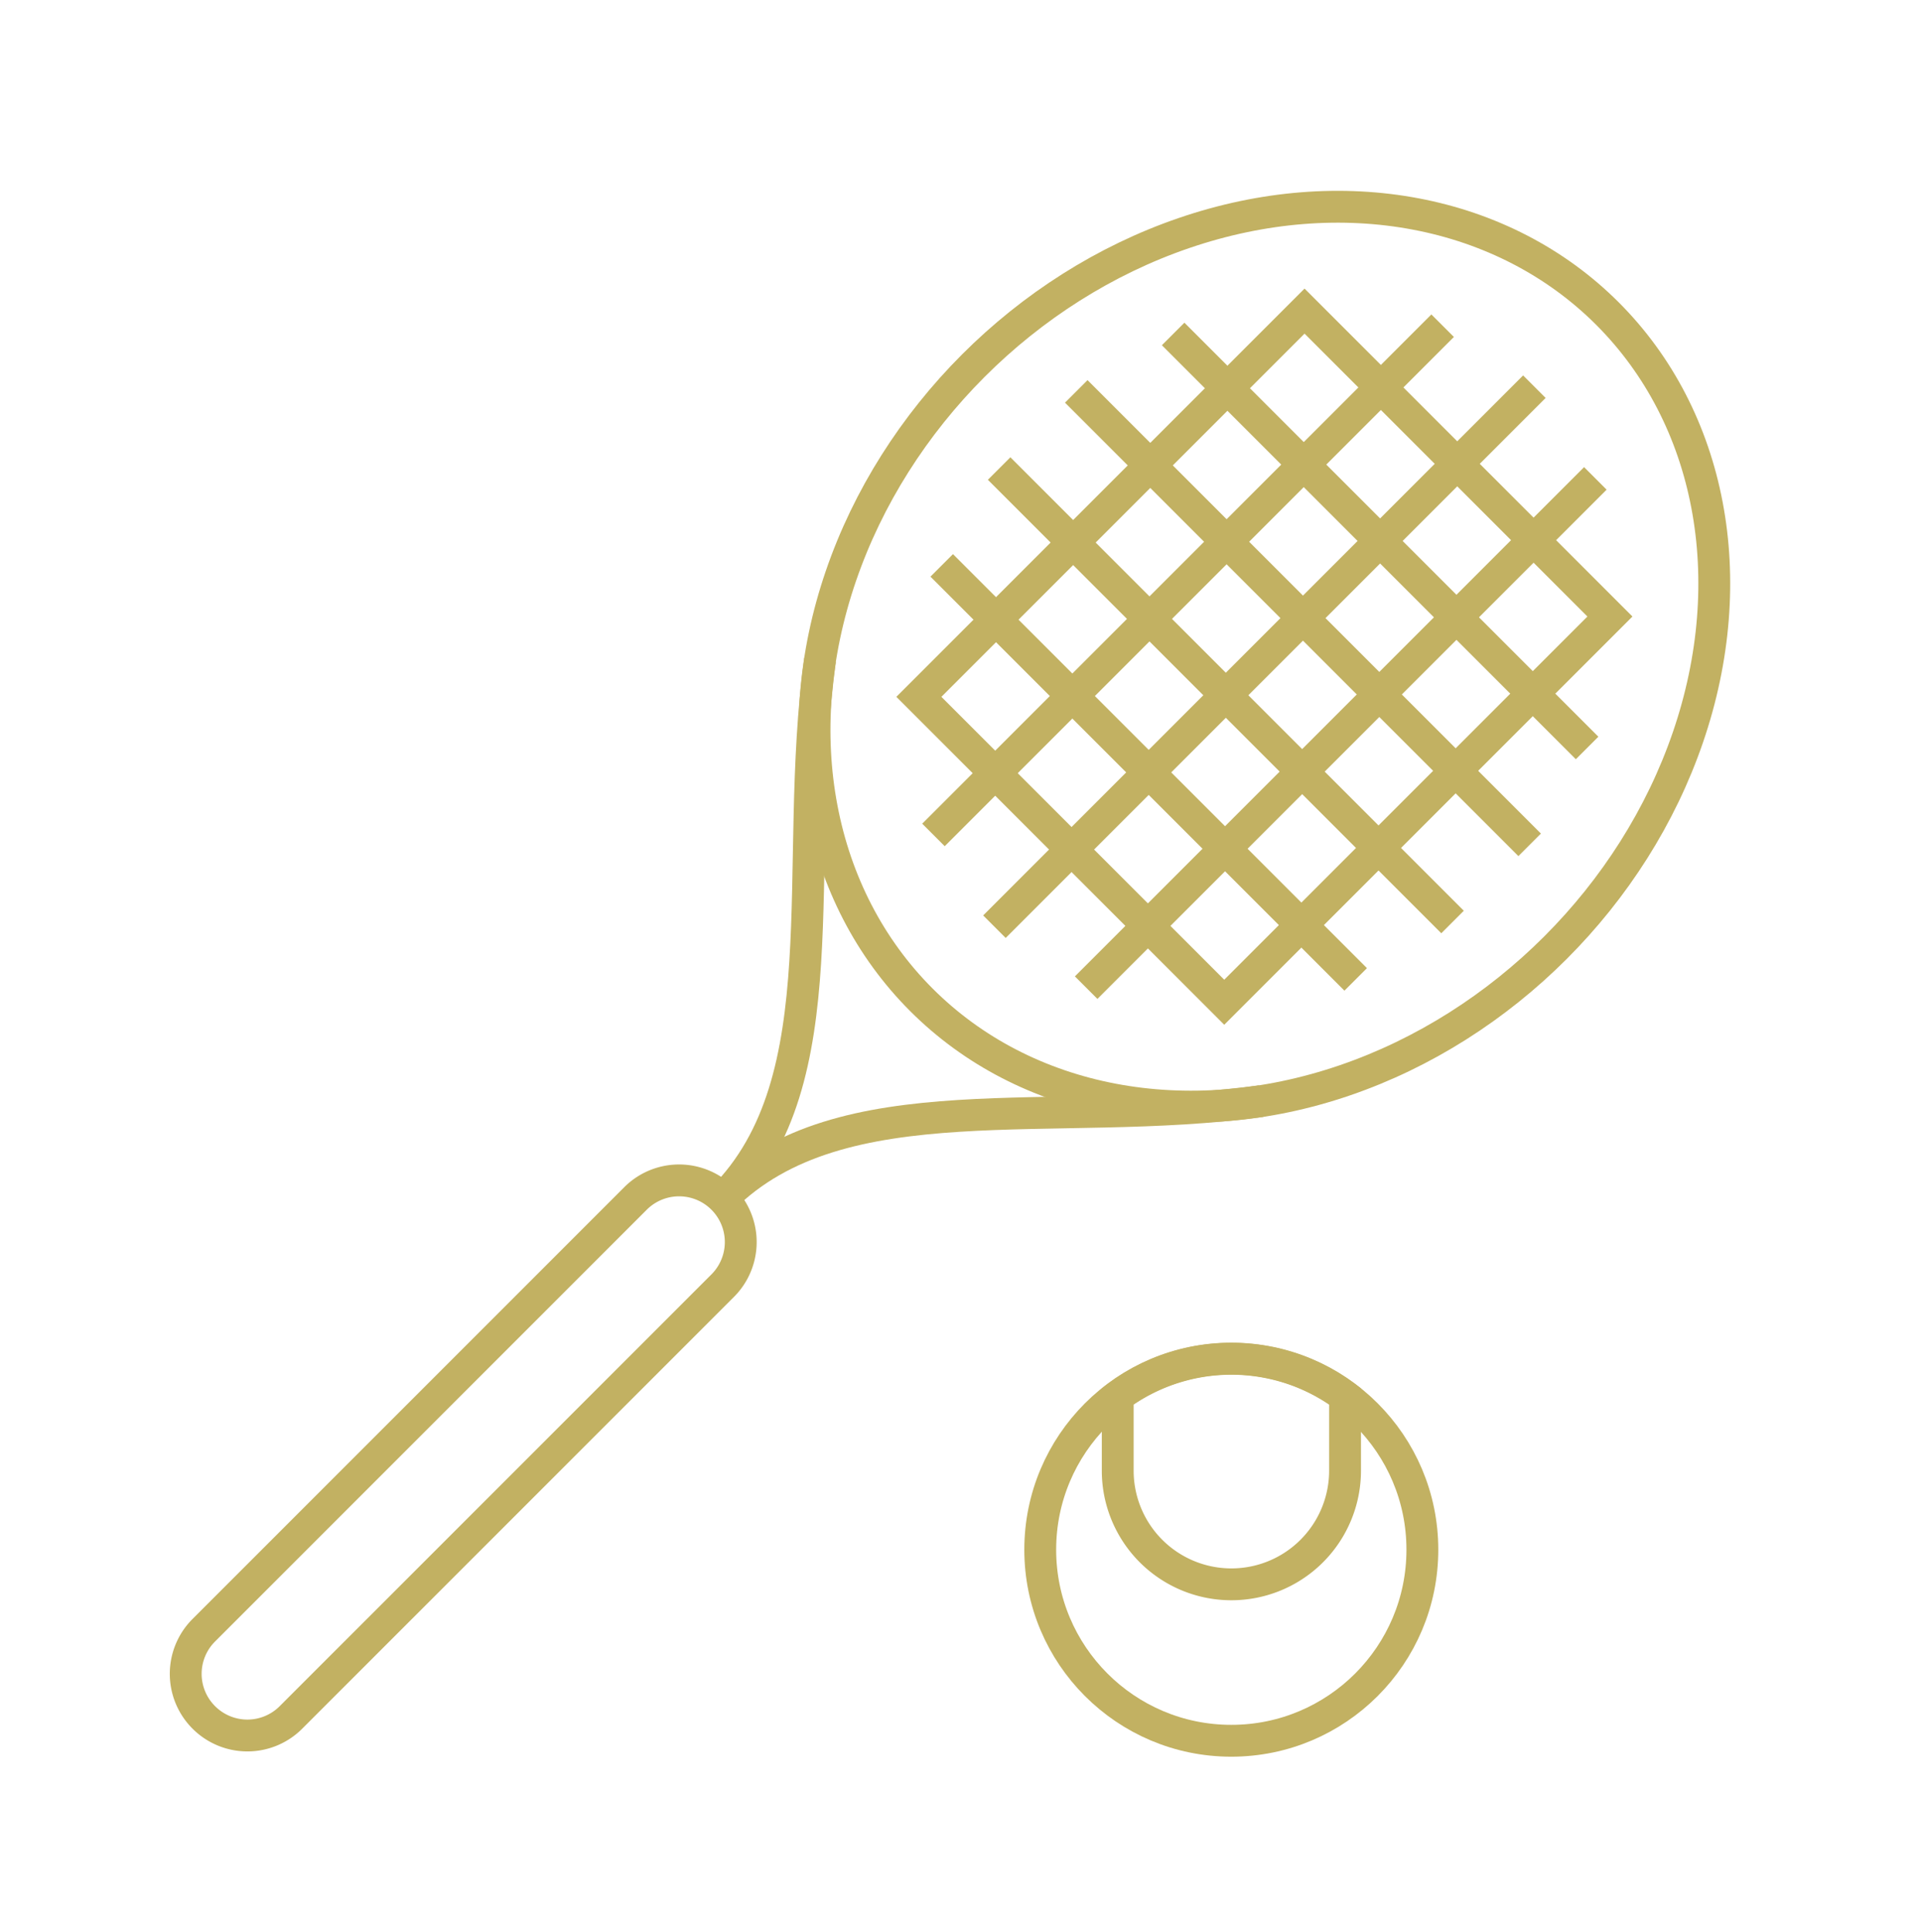
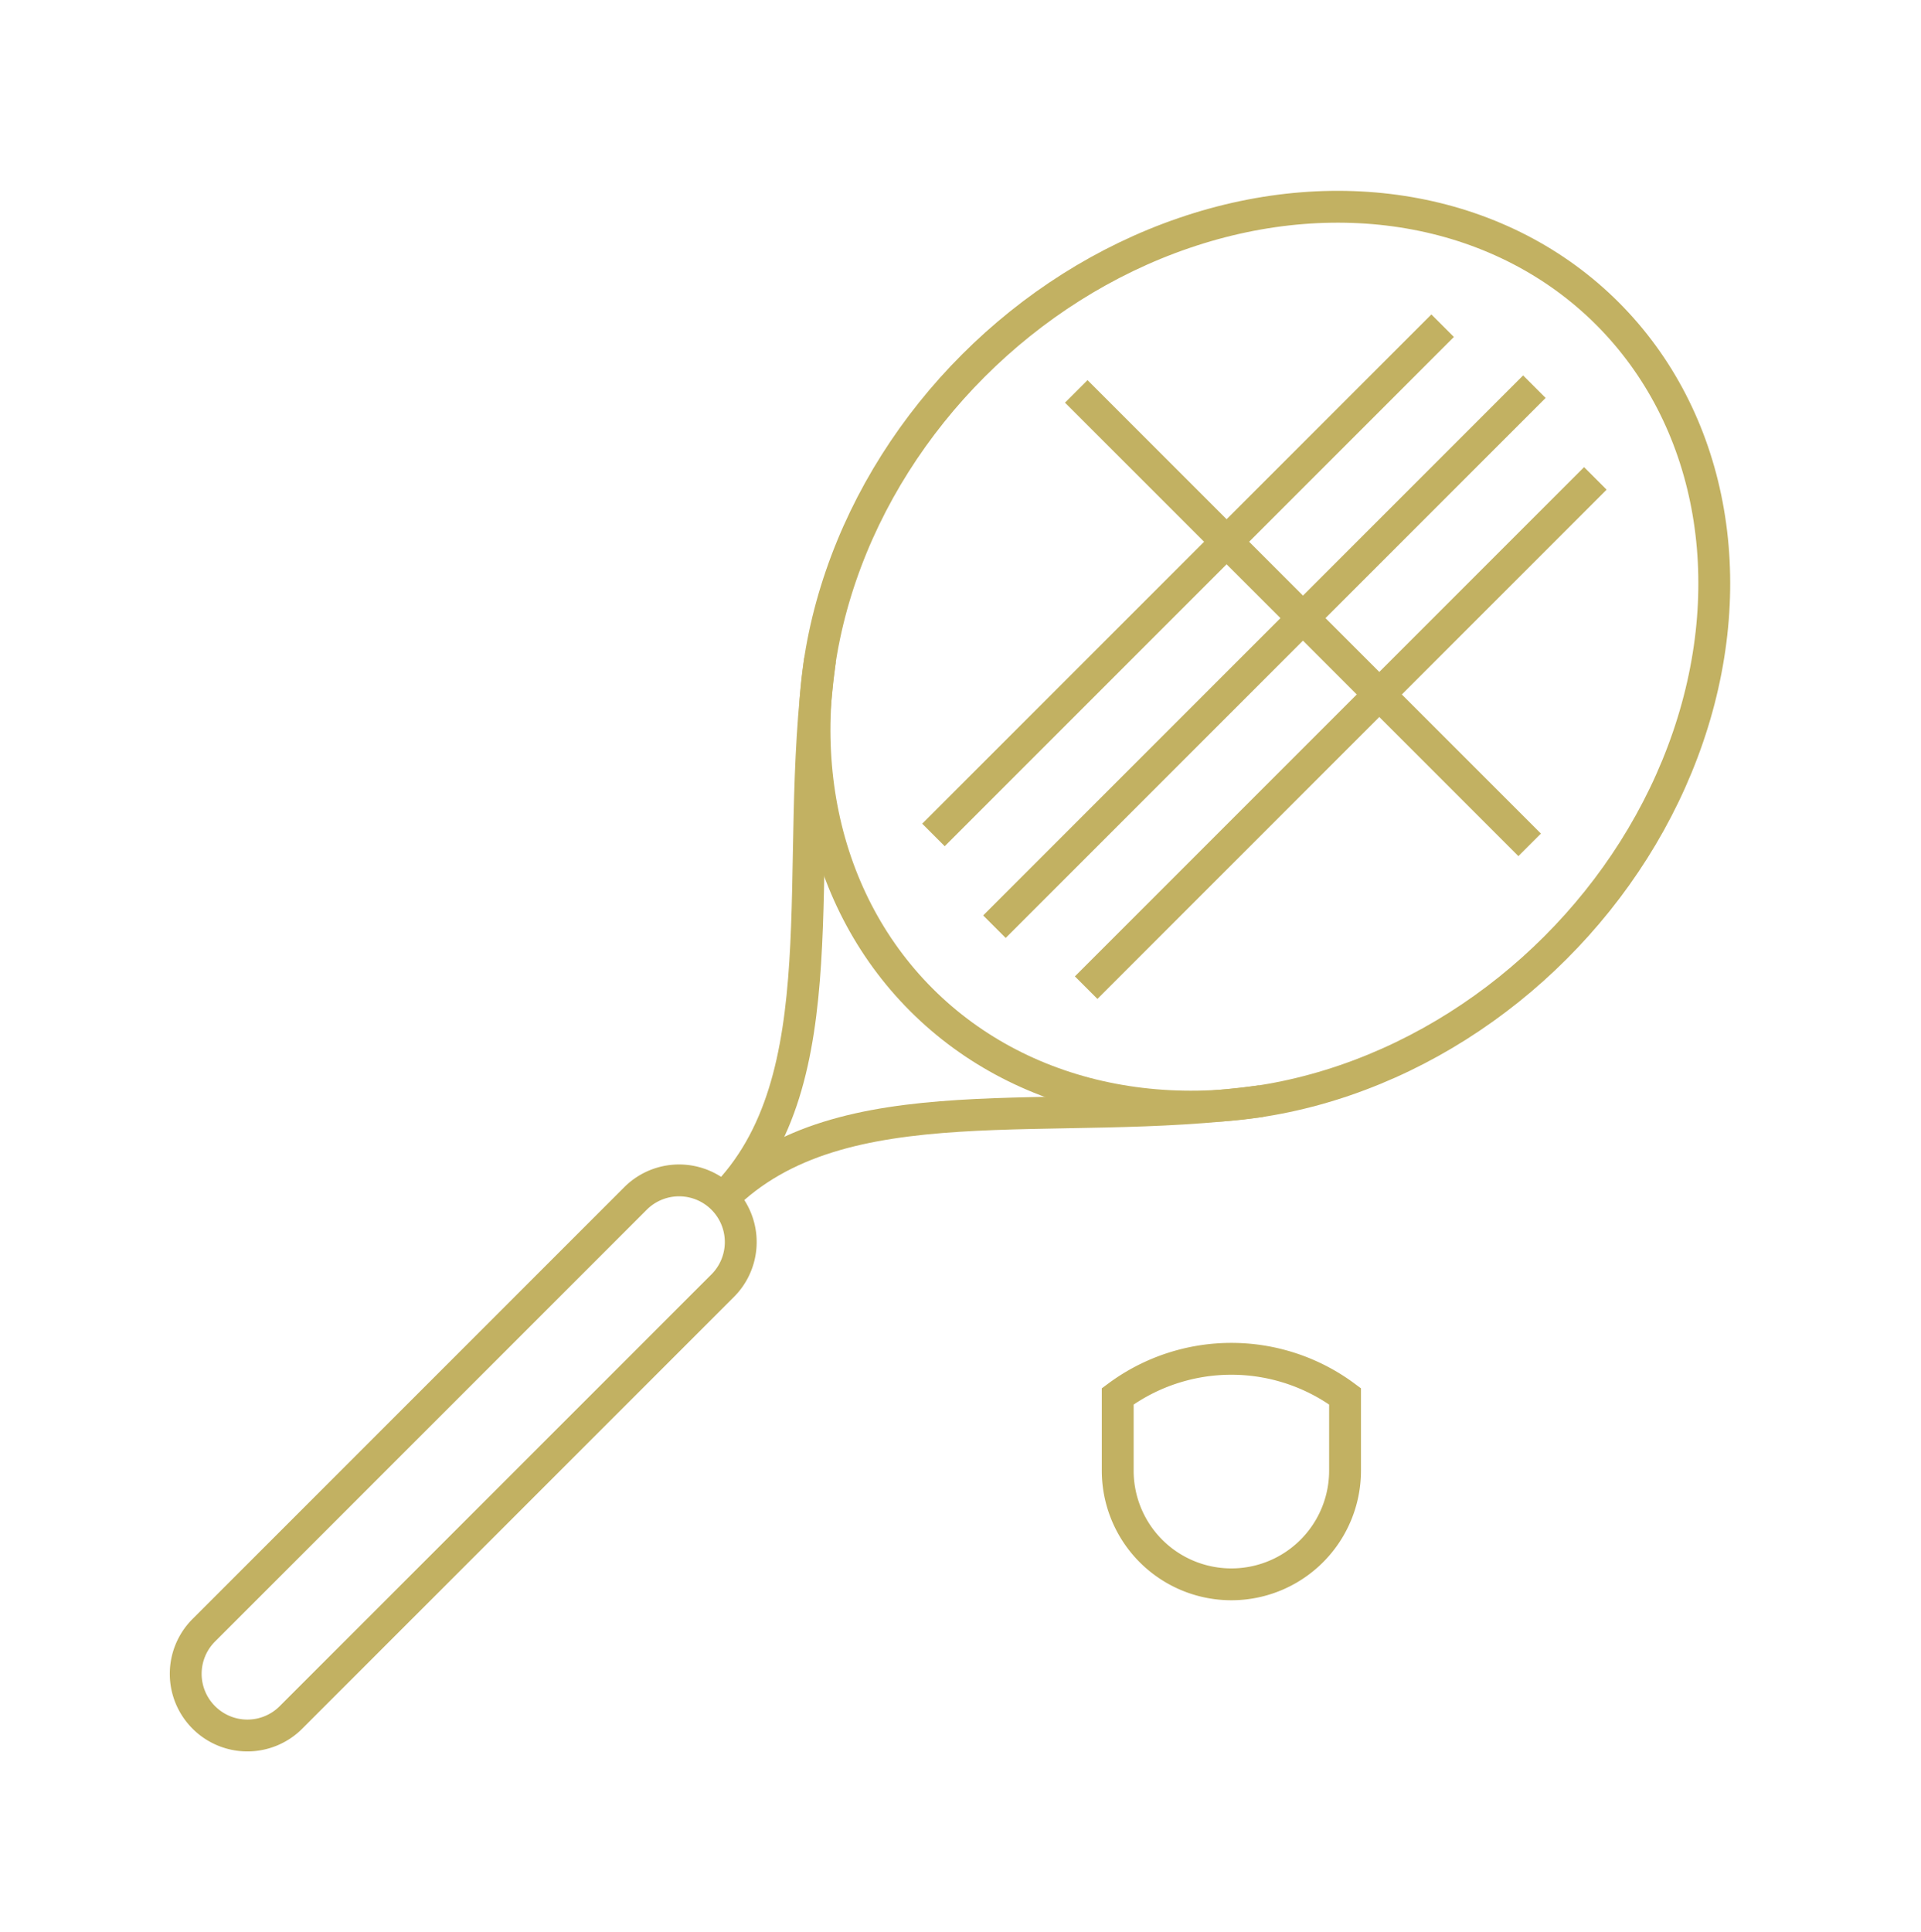
<svg xmlns="http://www.w3.org/2000/svg" width="90.488" height="90.988" viewBox="0 0 90.488 90.988">
  <g id="Groupe_308" data-name="Groupe 308" transform="translate(-791 -3915.012)">
    <g id="Groupe_316" data-name="Groupe 316" transform="translate(1214 -10)">
      <ellipse id="Ellipse_5" data-name="Ellipse 5" cx="22.853" cy="19.387" rx="22.853" ry="19.387" transform="translate(-393.309 3958.392) rotate(-45)" fill="none" stroke="#c2b162" stroke-miterlimit="10" stroke-width="1.5" />
      <path id="Tracé_70" data-name="Tracé 70" d="M1.6,71.9h0a2.9,2.9,0,0,1,0-4.106L21.935,47.458a2.9,2.9,0,0,1,4.107,4.107L5.706,71.9A2.9,2.9,0,0,1,1.6,71.9Z" transform="translate(-415 3934)" fill="none" stroke="#c2b162" stroke-miterlimit="10" stroke-width="1.5" />
      <path id="Tracé_71" data-name="Tracé 71" d="M30.628,22.092c-1.335,9.767,1,19.774-4.586,25.365" transform="translate(-415 3934)" fill="none" stroke="#c2b162" stroke-miterlimit="10" stroke-width="1.5" />
      <path id="Tracé_72" data-name="Tracé 72" d="M51.408,42.872c-9.767,1.335-19.774-1.005-25.365,4.586" transform="translate(-415 3934)" fill="none" stroke="#c2b162" stroke-miterlimit="10" stroke-width="1.5" />
-       <line id="Ligne_28" data-name="Ligne 28" x2="19.5" y2="19.5" transform="translate(-367.74 3940.741)" fill="none" stroke="#c2b162" stroke-miterlimit="10" stroke-width="1.5" />
      <line id="Ligne_29" data-name="Ligne 29" x2="21.357" y2="21.357" transform="translate(-372.303 3943.446)" fill="none" stroke="#c2b162" stroke-miterlimit="10" stroke-width="1.5" />
-       <line id="Ligne_30" data-name="Ligne 30" x2="21.358" y2="21.358" transform="translate(-375.936 3947.079)" fill="none" stroke="#c2b162" stroke-miterlimit="10" stroke-width="1.5" />
-       <line id="Ligne_31" data-name="Ligne 31" x2="19.5" y2="19.5" transform="translate(-378.641 3951.641)" fill="none" stroke="#c2b162" stroke-miterlimit="10" stroke-width="1.5" />
      <line id="Ligne_32" data-name="Ligne 32" x1="25.434" y2="25.434" transform="translate(-376.158 3943.224)" fill="none" stroke="#c2b162" stroke-miterlimit="10" stroke-width="1.5" />
      <line id="Ligne_33" data-name="Ligne 33" x1="23.985" y2="23.985" transform="translate(-379.03 3940.352)" fill="none" stroke="#c2b162" stroke-miterlimit="10" stroke-width="1.5" />
      <line id="Ligne_34" data-name="Ligne 34" x1="23.985" y2="23.985" transform="translate(-371.837 3947.544)" fill="none" stroke="#c2b162" stroke-miterlimit="10" stroke-width="1.5" />
-       <rect id="Rectangle_1122" data-name="Rectangle 1122" width="25.692" height="20.343" transform="translate(-379.717 3957.832) rotate(-45)" fill="none" stroke="#c2b162" stroke-miterlimit="10" stroke-width="1.5" />
    </g>
    <rect id="Rectangle_73" data-name="Rectangle 73" width="90" height="90" transform="translate(791 3916)" fill="none" />
    <g id="Groupe_309" data-name="Groupe 309" transform="translate(1112.25 -41.75)">
-       <circle id="Ellipse_4" data-name="Ellipse 4" cx="9" cy="9" r="9" transform="translate(-272.25 4020.75)" fill="none" stroke="#c2b162" stroke-miterlimit="10" stroke-width="1.5" />
      <path id="Tracé_69" data-name="Tracé 69" d="M4.4,2.528v3.5a5.354,5.354,0,0,0,10.708,0v-3.5A8.992,8.992,0,0,0,4.4,2.528Z" transform="translate(-273 4020)" fill="none" stroke="#c2b162" stroke-miterlimit="10" stroke-width="1.5" />
    </g>
  </g>
</svg>